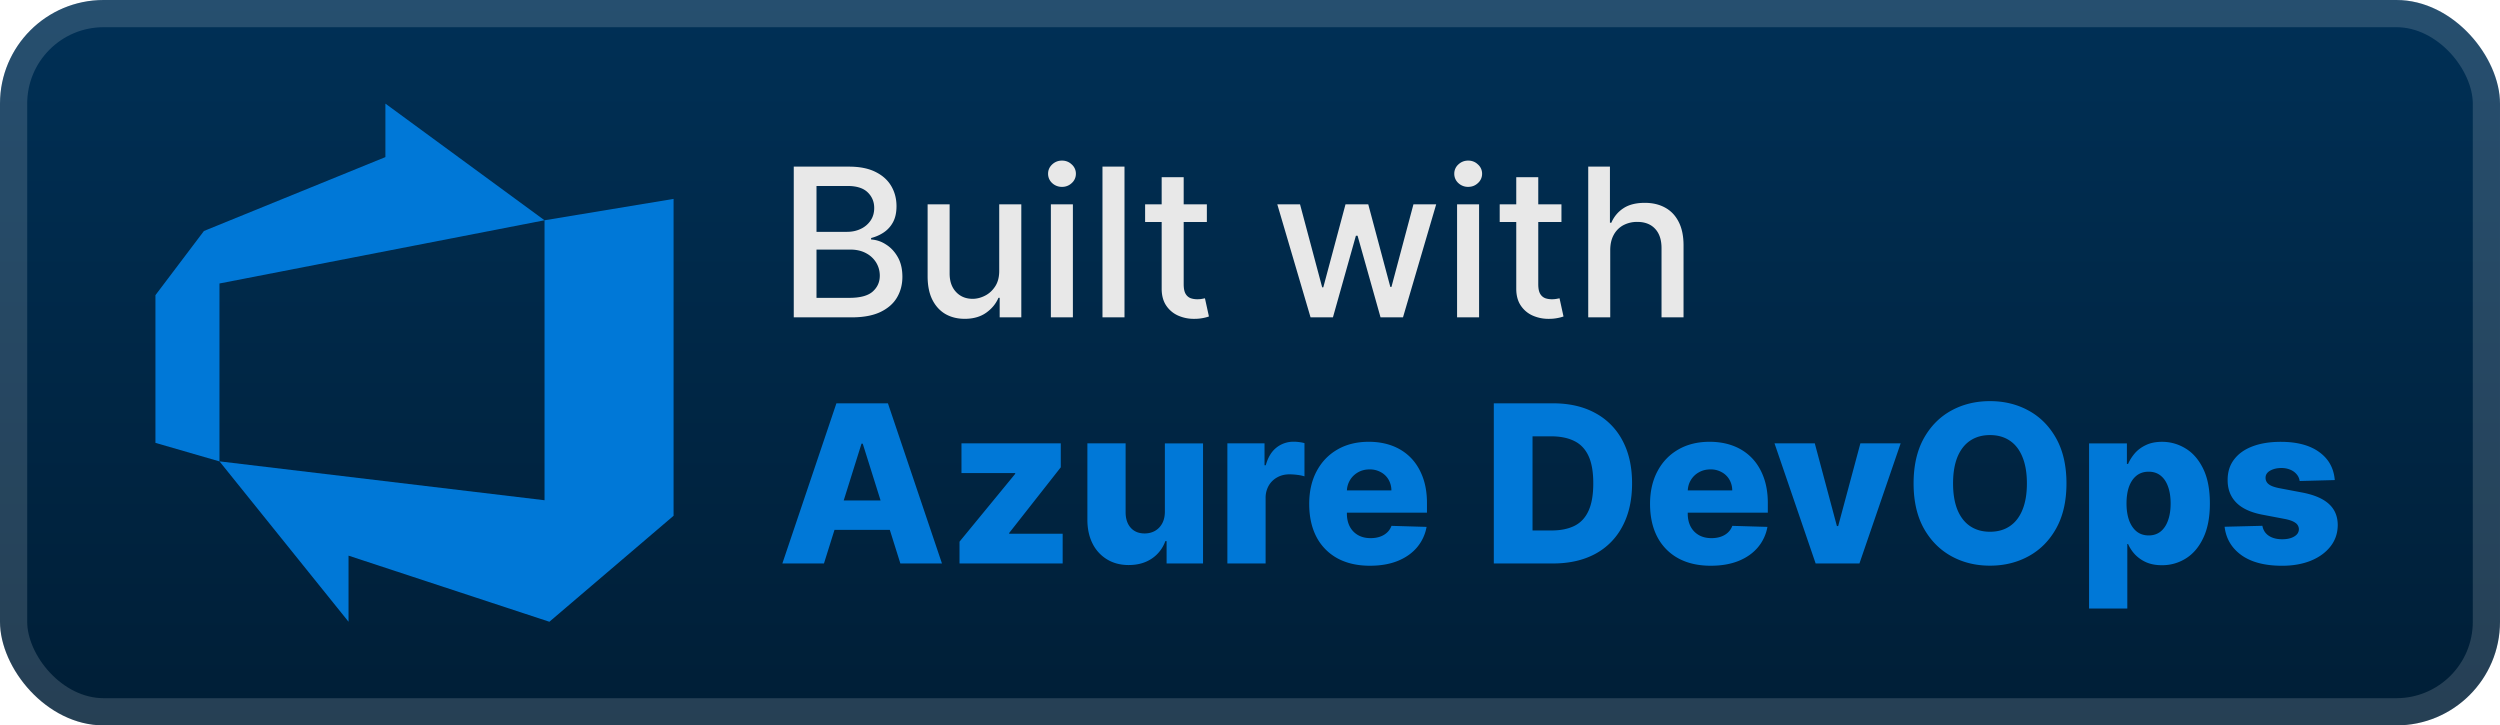
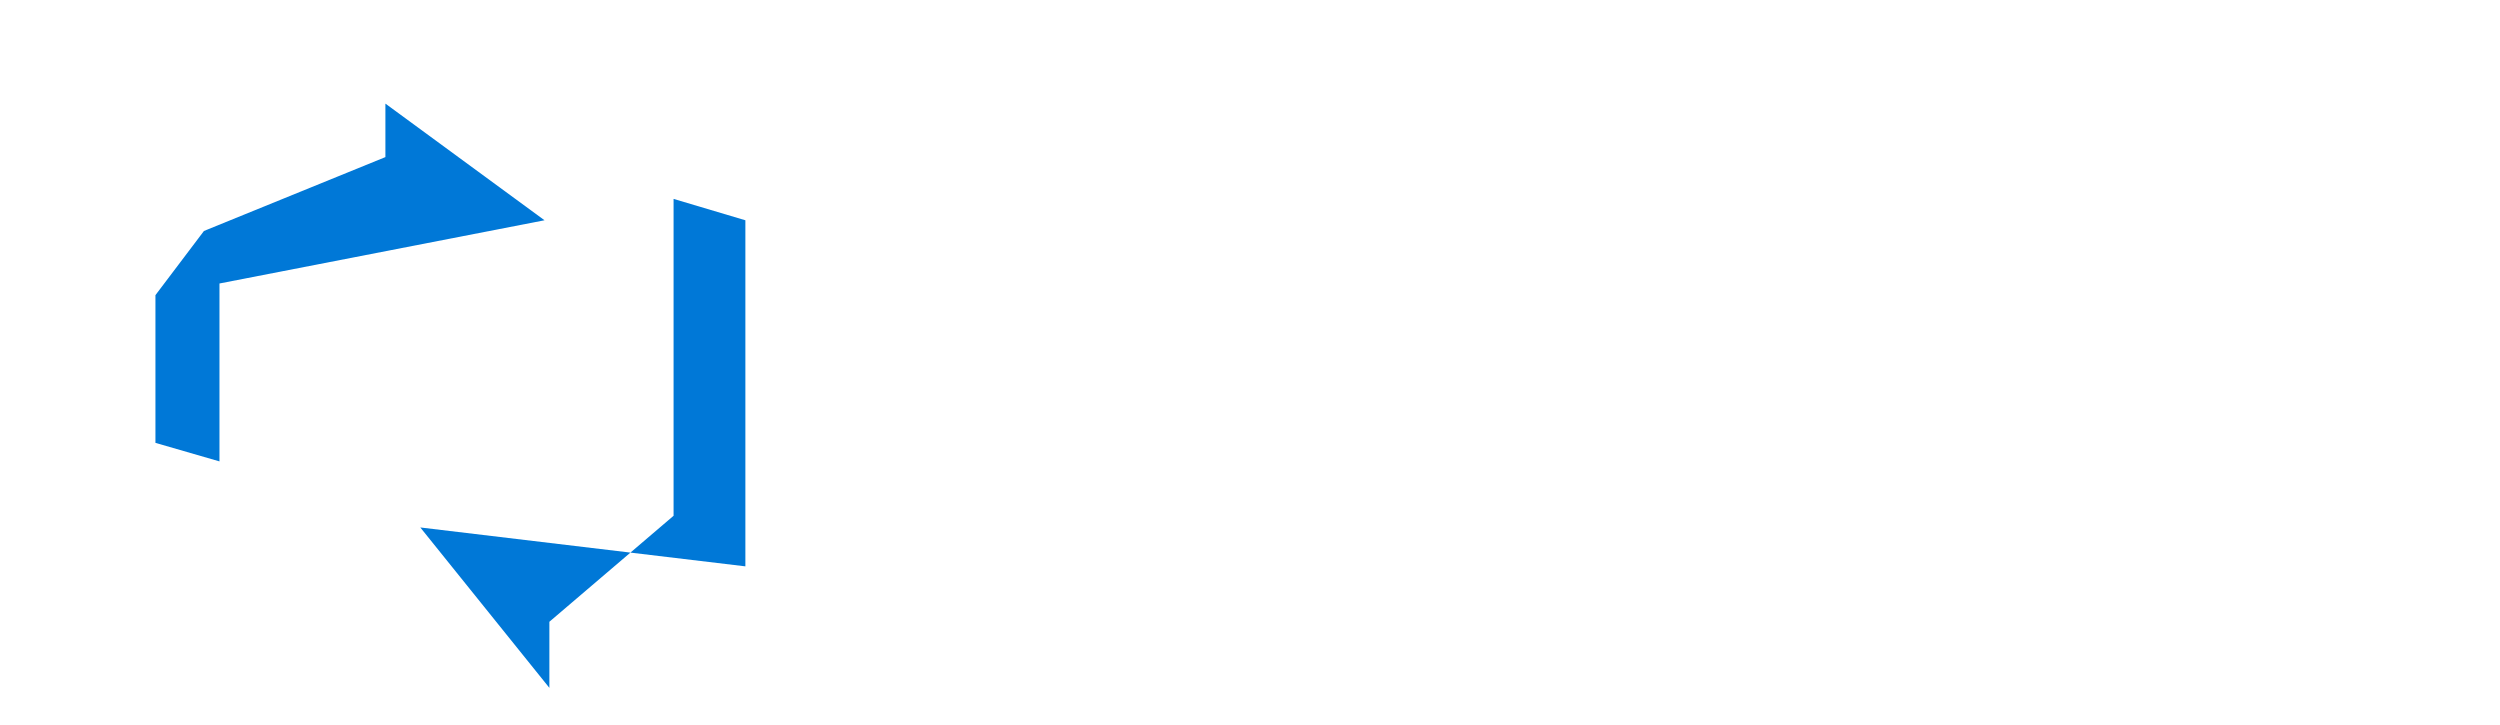
<svg xmlns="http://www.w3.org/2000/svg" width="220.571" height="64" fill="none" viewBox="0 0 193 56">
-   <rect width="193" height="56" fill="url(#a)" rx="8" />
  <rect width="190.9" height="53.9" x="1.05" y="1.05" stroke="#fff" stroke-opacity=".15" stroke-width="2.1" rx="6.95" />
  <g filter="url(#b)">
-     <path fill="#0078D7" d="m12 22.785 3.745-4.954 14.008-5.703V8l12.284 9.005-25.094 4.88V35.62L12 34.189zm40-7.43v24.463L42.412 48l-15.505-5.104v5.102l-9.964-12.382 25.095 3.002V17.005z" />
+     <path fill="#0078D7" d="m12 22.785 3.745-4.954 14.008-5.703V8l12.284 9.005-25.094 4.88V35.62L12 34.189zm40-7.43v24.463L42.412 48v5.102l-9.964-12.382 25.095 3.002V17.005z" />
  </g>
  <g filter="url(#c)">
-     <path fill="#E8E8E8" d="M61.278 24.5V12.864h4.262q1.239 0 2.05.409.814.403 1.217 1.096.403.688.403 1.551 0 .727-.267 1.228a2.2 2.2 0 0 1-.716.795q-.443.296-.977.432v.114a2.3 2.3 0 0 1 1.13.375q.558.34.921.971.364.63.364 1.534 0 .893-.42 1.603-.415.704-1.285 1.119-.87.41-2.221.409zm1.756-1.506h2.534q1.261 0 1.807-.488.546-.489.545-1.222 0-.55-.278-1.011a2 2 0 0 0-.795-.733q-.512-.273-1.216-.273h-2.597zm0-5.096h2.352q.591 0 1.063-.228a1.86 1.86 0 0 0 .755-.636q.285-.414.285-.977 0-.722-.506-1.21-.505-.49-1.551-.49h-2.398zM77.14 20.88v-5.108h1.705V24.5h-1.67v-1.511h-.092q-.3.698-.965 1.164-.66.46-1.643.46-.84 0-1.488-.369-.642-.375-1.012-1.108-.363-.732-.363-1.812v-5.551h1.699v5.346q0 .893.494 1.42.494.53 1.284.53.477 0 .949-.24.477-.239.79-.721.318-.483.312-1.227m3.987 3.619v-8.727h1.7V24.5zm.858-10.074a1.08 1.08 0 0 1-.761-.295.96.96 0 0 1-.312-.716q0-.421.312-.716.318-.3.761-.301.444 0 .756.3a.94.94 0 0 1 .318.717.95.95 0 0 1-.318.716 1.06 1.06 0 0 1-.756.295m4.826-1.562V24.5h-1.7V12.864zm6.359 2.909v1.363h-4.767v-1.363zm-3.489-2.091h1.7v8.256q0 .493.147.744a.77.77 0 0 0 .38.335q.24.085.518.085.204 0 .358-.028l.238-.046.307 1.404a3 3 0 0 1-.42.113 3.3 3.3 0 0 1-.682.069 3 3 0 0 1-1.25-.239 2.15 2.15 0 0 1-.938-.773q-.357-.523-.358-1.312zM101.175 24.5l-2.568-8.727h1.755l1.71 6.409h.086l1.716-6.41h1.755l1.705 6.381h.085l1.699-6.38h1.756l-2.563 8.727h-1.733l-1.773-6.301h-.13l-1.773 6.301zm11.311 0v-8.727h1.699V24.5zm.858-10.074a1.08 1.08 0 0 1-.762-.295.96.96 0 0 1-.312-.716.95.95 0 0 1 .312-.716q.318-.3.762-.301.443 0 .755.3a.94.94 0 0 1 .319.717.95.95 0 0 1-.319.716q-.312.295-.755.295m7.2 1.347v1.363h-4.767v-1.363zm-3.489-2.091h1.699v8.256q0 .493.148.744a.77.77 0 0 0 .381.335q.238.085.517.085a2 2 0 0 0 .358-.028l.238-.046.307 1.404a3 3 0 0 1-.42.113 3.3 3.3 0 0 1-.682.069 3 3 0 0 1-1.25-.239 2.14 2.14 0 0 1-.938-.773q-.358-.523-.358-1.312zm7.255 5.636V24.5h-1.699V12.864h1.676v4.33h.108q.306-.706.937-1.12t1.648-.415q.898 0 1.568.37.677.369 1.046 1.102.375.727.375 1.818V24.5h-1.699v-5.347q0-.96-.494-1.488-.495-.534-1.375-.534a2.25 2.25 0 0 0-1.08.255 1.84 1.84 0 0 0-.744.75q-.267.489-.267 1.182" />
-     <path fill="#0078D7" d="M63.61 43.5h-3.212l4.172-12.364h3.978L72.72 43.5h-3.212l-2.904-9.249h-.096zm-.429-4.866h6.713v2.27h-6.713zM74.075 43.5v-1.684l4.298-5.234v-.06h-4.147v-2.295h7.667v1.848l-3.984 5.07v.061h4.129V43.5zm15.853-4.002v-5.27h2.946V43.5h-2.813v-1.727h-.097a2.7 2.7 0 0 1-1.05 1.353q-.737.495-1.781.495-.948 0-1.666-.435a2.96 2.96 0 0 1-1.117-1.213q-.399-.785-.404-1.836v-5.91h2.951v5.33q.007.755.399 1.19.393.435 1.069.435.44 0 .79-.193.357-.2.562-.574.21-.38.211-.917m4.825 4.002v-9.273h2.868v1.69h.096q.255-.917.827-1.364a2.1 2.1 0 0 1 1.334-.453q.206 0 .423.03.218.025.404.08v2.565a3 3 0 0 0-.555-.115 5 5 0 0 0-.604-.042q-.525 0-.947.235a1.7 1.7 0 0 0-.658.646 1.9 1.9 0 0 0-.236.966V43.5zm11.008.175q-1.455 0-2.511-.573a3.97 3.97 0 0 1-1.618-1.648q-.561-1.075-.561-2.554 0-1.437.567-2.511.568-1.08 1.6-1.679 1.032-.603 2.433-.604.99 0 1.811.308.82.309 1.419.912.597.604.929 1.491.332.882.332 2.023v.736h-8.059v-1.715h5.313a1.66 1.66 0 0 0-.224-.839 1.5 1.5 0 0 0-.597-.573 1.73 1.73 0 0 0-.864-.211q-.495 0-.887.223a1.68 1.68 0 0 0-.863 1.449v1.745q0 .567.223.996.223.421.634.658.41.235.978.235.392 0 .712-.109.32-.108.549-.32.23-.21.345-.519l2.71.079a3.36 3.36 0 0 1-.742 1.587q-.568.67-1.492 1.045-.923.368-2.137.368m14.131-.175h-4.57V31.136h4.564q1.89 0 3.254.743a5.07 5.07 0 0 1 2.113 2.125q.743 1.383.743 3.308 0 1.932-.743 3.32a5.07 5.07 0 0 1-2.107 2.132q-1.37.735-3.254.736m-1.581-2.548h1.467q1.038 0 1.756-.35.725-.355 1.093-1.153.374-.802.374-2.137t-.374-2.125q-.374-.796-1.105-1.147-.724-.356-1.787-.356h-1.424zm13.764 2.723q-1.455 0-2.511-.573a3.96 3.96 0 0 1-1.618-1.648q-.562-1.075-.562-2.554 0-1.437.568-2.511.567-1.08 1.599-1.679 1.034-.603 2.433-.604.99 0 1.811.308.822.309 1.419.912.598.604.93 1.491.332.882.332 2.023v.736h-8.059v-1.715h5.312a1.66 1.66 0 0 0-.223-.839 1.5 1.5 0 0 0-.598-.573 1.7 1.7 0 0 0-.863-.211q-.495 0-.888.223a1.65 1.65 0 0 0-.622.598q-.228.375-.241.85v1.745q0 .567.223.997.224.421.634.658.411.235.978.235.393 0 .713-.109.32-.108.549-.32.23-.21.344-.519l2.711.079a3.36 3.36 0 0 1-.743 1.587q-.567.67-1.491 1.045-.924.368-2.137.368m14.655-9.448-3.182 9.273h-3.381l-3.175-9.273h3.109l1.708 6.387h.097l1.715-6.387zm12.801 3.091q0 2.04-.785 3.46-.784 1.418-2.125 2.154-1.333.737-2.994.737-1.666 0-3.001-.742-1.333-.743-2.119-2.156-.778-1.418-.778-3.453 0-2.04.778-3.459.786-1.419 2.119-2.155 1.335-.737 3.001-.737 1.66 0 2.994.737 1.34.736 2.125 2.155t.785 3.46m-3.055 0q0-1.208-.344-2.04-.337-.834-.978-1.262-.635-.429-1.527-.429-.888 0-1.528.429-.639.429-.984 1.262-.338.833-.338 2.04t.338 2.04q.345.834.984 1.262.64.429 1.528.429.893 0 1.527-.429.64-.428.978-1.261.344-.834.344-2.04m4.8 9.66V34.23h2.921v1.587h.091q.181-.422.513-.815.338-.393.857-.64.525-.254 1.256-.254.966 0 1.805.508.846.507 1.364 1.563.52 1.057.52 2.693 0 1.575-.501 2.638-.496 1.063-1.341 1.594a3.4 3.4 0 0 1-1.865.53q-.7 0-1.214-.229a2.7 2.7 0 0 1-.863-.603 2.9 2.9 0 0 1-.531-.803h-.06v4.98zm2.891-8.114q0 .748.199 1.304.205.555.586.863.386.302.924.302.543 0 .923-.302.38-.308.574-.863.2-.555.199-1.304 0-.75-.199-1.298-.193-.55-.574-.852-.374-.3-.923-.301-.544 0-.924.295-.38.297-.586.846-.199.548-.199 1.31m16.078-1.805-2.711.072a1 1 0 0 0-.229-.513 1.24 1.24 0 0 0-.489-.356 1.7 1.7 0 0 0-.688-.133q-.513 0-.875.205-.357.205-.351.555a.6.6 0 0 0 .218.471q.229.2.815.32l1.787.339q1.388.265 2.064.88.682.617.688 1.63-.006.955-.567 1.661-.555.706-1.521 1.099-.966.386-2.21.386-1.986 0-3.133-.815-1.141-.821-1.304-2.197l2.916-.073q.096.507.501.773t1.032.266q.568 0 .924-.212.356-.21.362-.561a.6.6 0 0 0-.278-.501q-.271-.194-.851-.302l-1.618-.308q-1.394-.253-2.076-.936-.683-.688-.677-1.75-.006-.93.496-1.588.5-.664 1.424-1.014t2.18-.35q1.883 0 2.97.79 1.087.785 1.201 2.162" />
-   </g>
+     </g>
  <defs>
    <filter id="b" width="51.429" height="51.429" x="6.286" y="2.286" color-interpolation-filters="sRGB" filterUnits="userSpaceOnUse">
      <feFlood flood-opacity="0" result="BackgroundImageFix" />
      <feColorMatrix in="SourceAlpha" result="hardAlpha" values="0 0 0 0 0 0 0 0 0 0 0 0 0 0 0 0 0 0 127 0" />
      <feOffset />
      <feGaussianBlur stdDeviation="2.857" />
      <feComposite in2="hardAlpha" operator="out" />
      <feColorMatrix values="0 0 0 0 0 0 0 0 0 0 0 0 0 0 0 0 0 0 0.25 0" />
      <feBlend in2="BackgroundImageFix" result="effect1_dropShadow_1_50" />
      <feBlend in="SourceGraphic" in2="effect1_dropShadow_1_50" result="shape" />
    </filter>
    <filter id="c" width="132.2" height="48.677" x="54.4" y="3.9" color-interpolation-filters="sRGB" filterUnits="userSpaceOnUse">
      <feFlood flood-opacity="0" result="BackgroundImageFix" />
      <feColorMatrix in="SourceAlpha" result="hardAlpha" values="0 0 0 0 0 0 0 0 0 0 0 0 0 0 0 0 0 0 127 0" />
      <feOffset />
      <feGaussianBlur stdDeviation="2.8" />
      <feComposite in2="hardAlpha" operator="out" />
      <feColorMatrix values="0 0 0 0 0 0 0 0 0 0 0 0 0 0 0 0 0 0 0.25 0" />
      <feBlend in2="BackgroundImageFix" result="effect1_dropShadow_1_50" />
      <feBlend in="SourceGraphic" in2="effect1_dropShadow_1_50" result="shape" />
    </filter>
    <linearGradient id="a" x1="96.5" x2="96.5" y1="0" y2="56" gradientUnits="userSpaceOnUse">
      <stop stop-color="#003056" />
      <stop offset="1" stop-color="#001E36" />
    </linearGradient>
  </defs>
</svg>